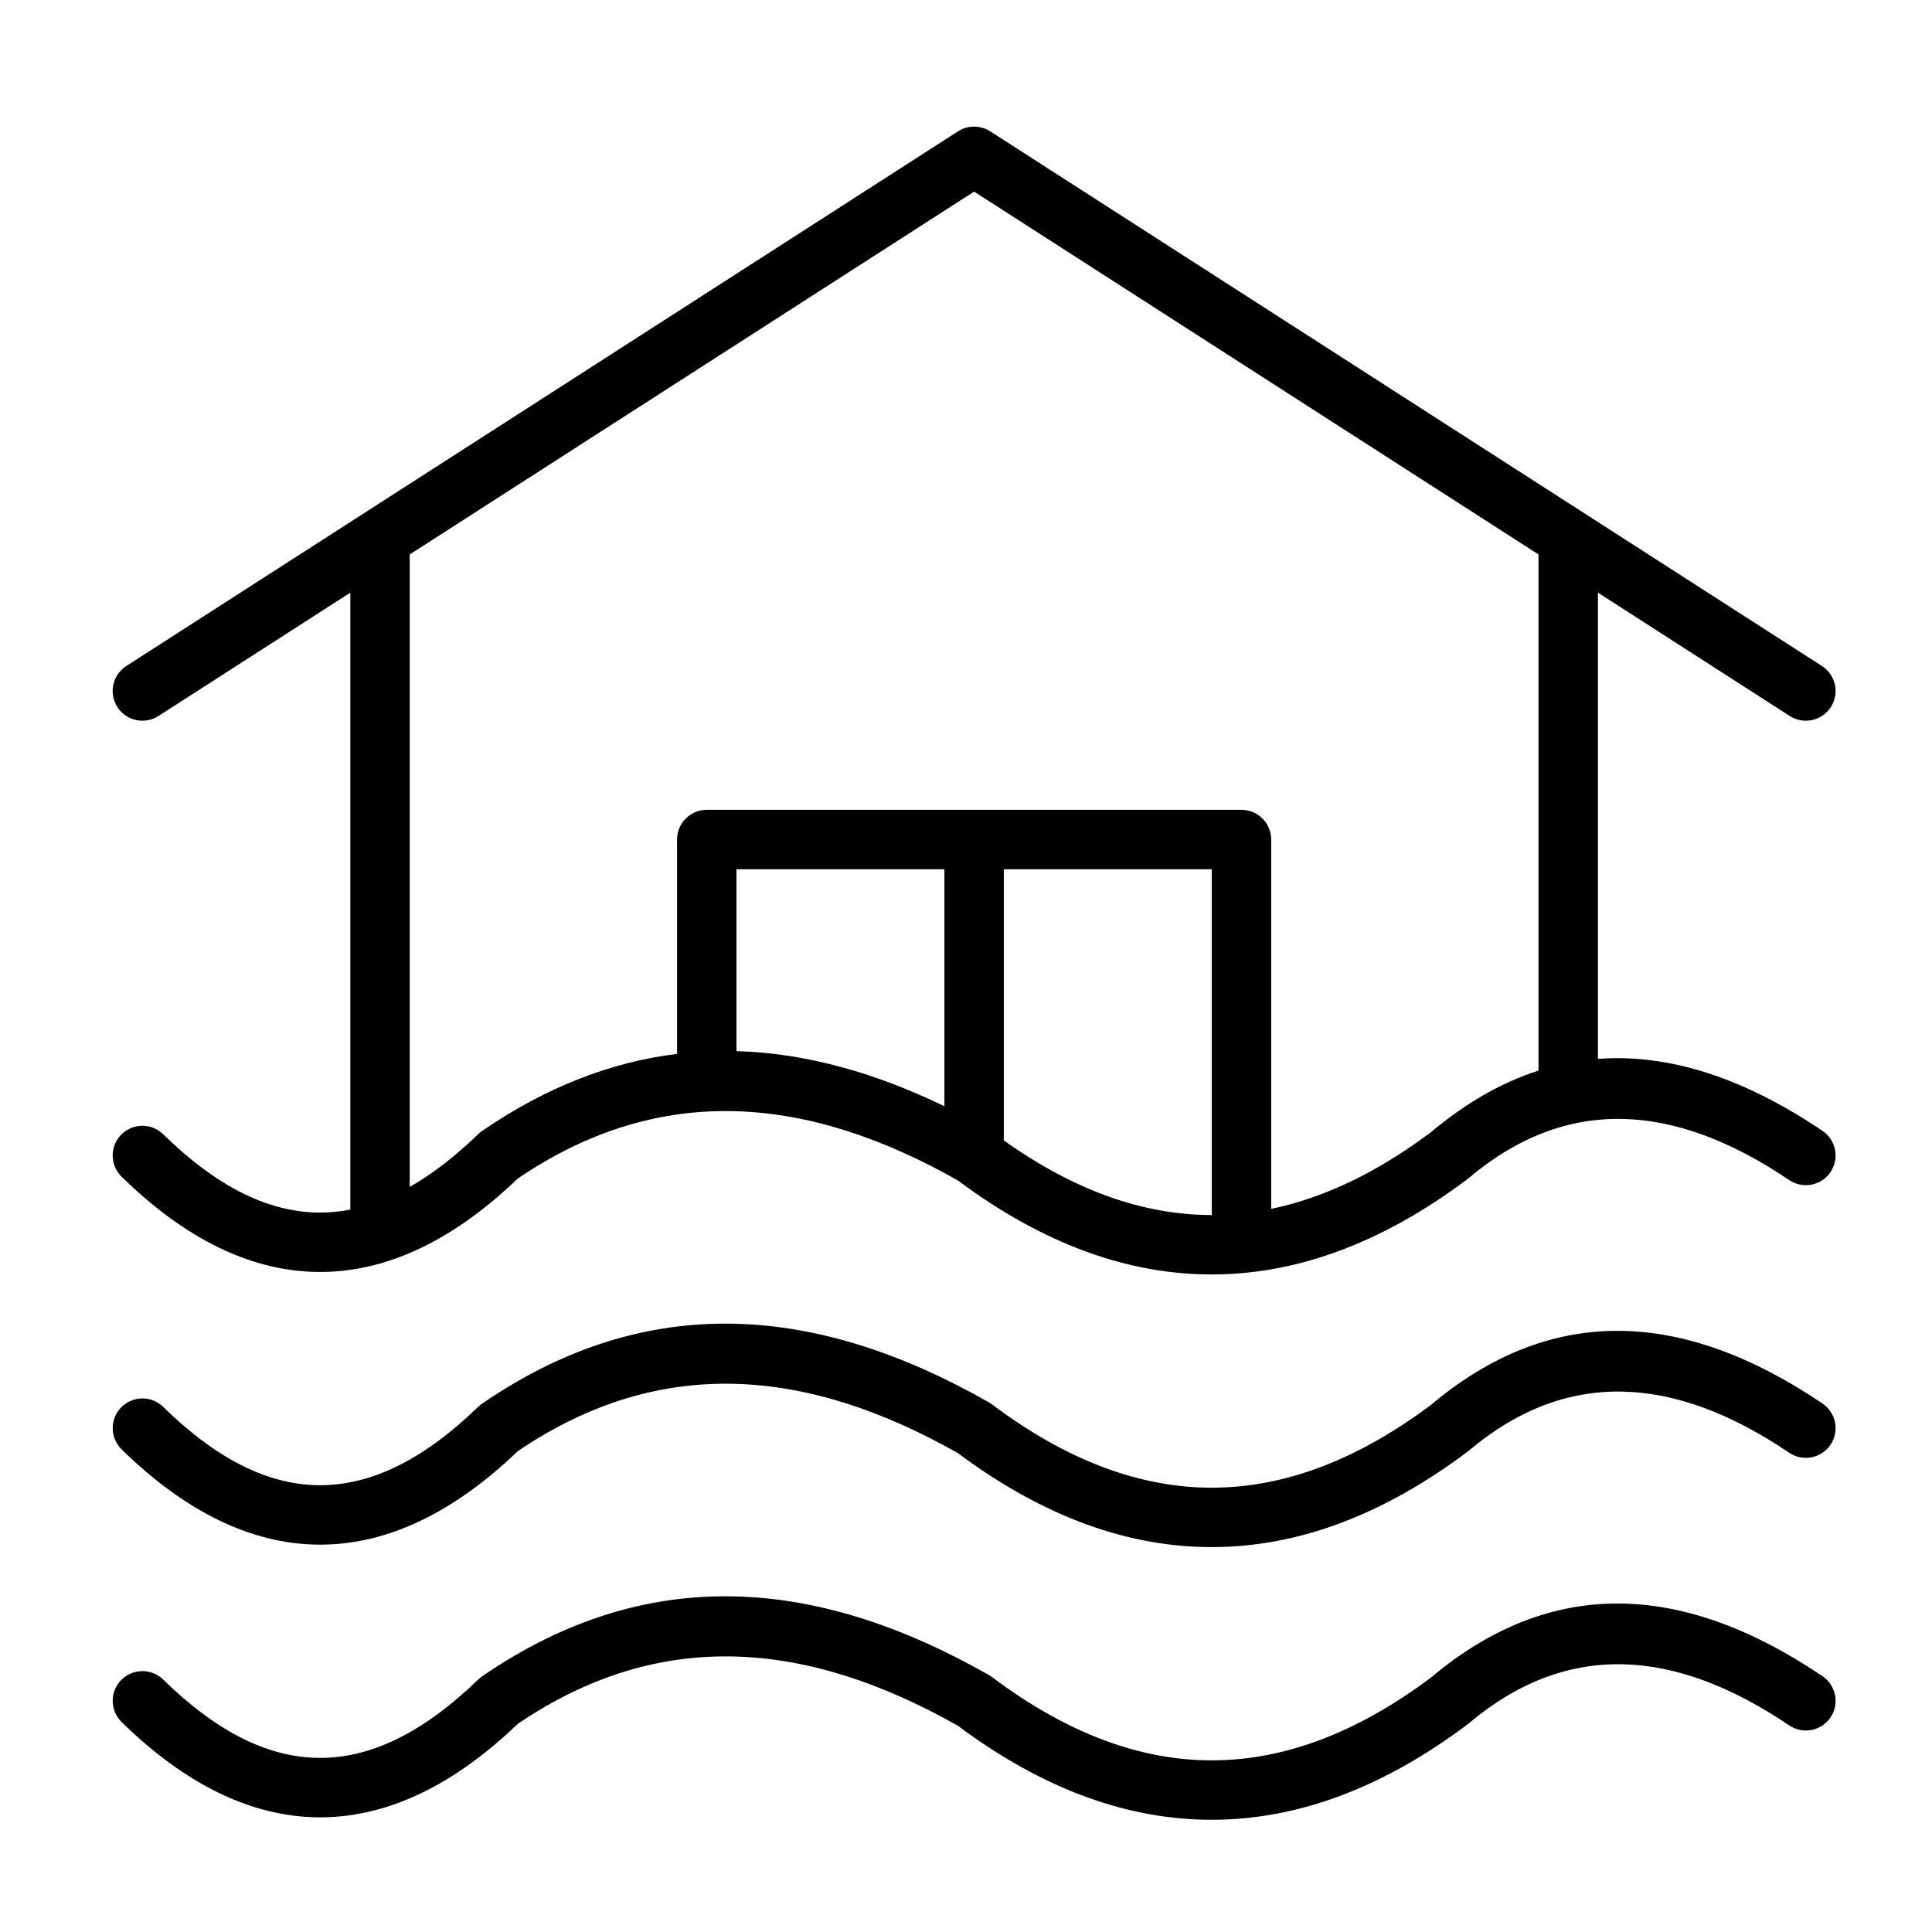
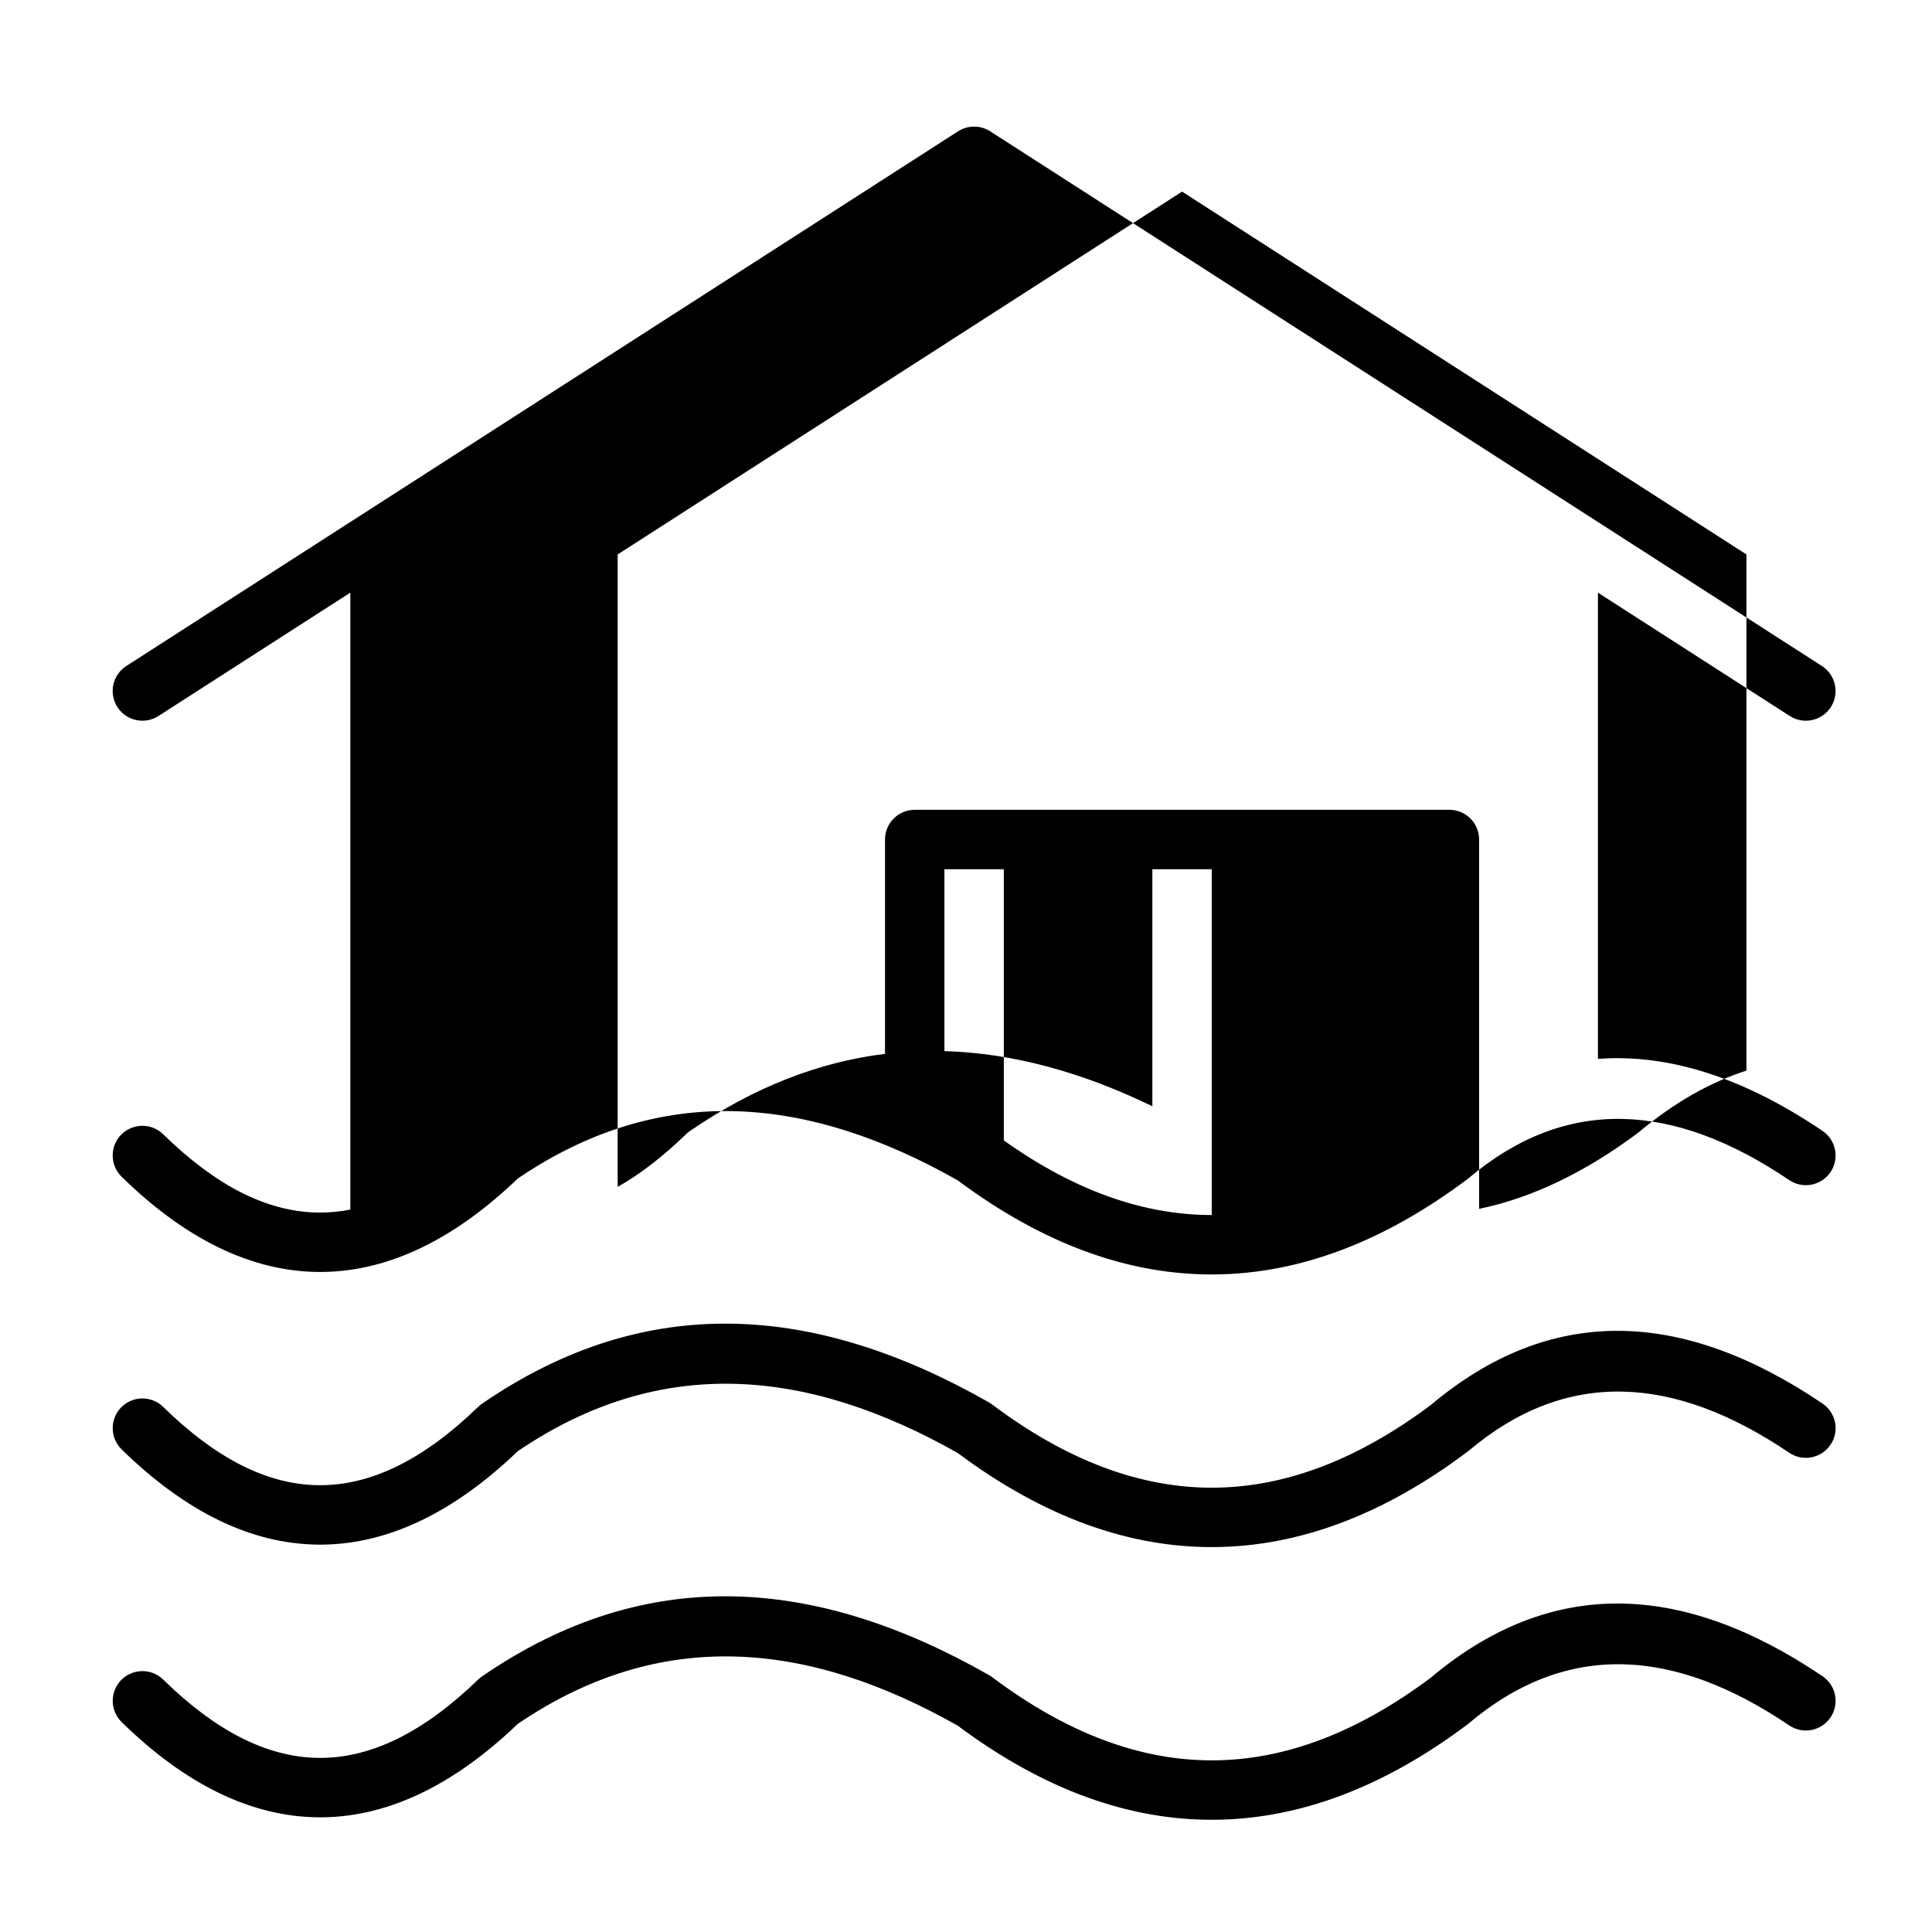
<svg xmlns="http://www.w3.org/2000/svg" fill="#000000" width="800px" height="800px" version="1.1" viewBox="144 144 512 512">
-   <path d="m176.23 600.36c17.035 16.68 34.48 25.047 52.004 25.246 17.367 0.188 35.141-7.644 52.988-24.766 37.984-25.797 76.973-21.938 116.59 0.48 22.922 17.105 45.625 25.121 68.039 24.938 22.539-0.18 44.902-8.66 66.984-25.223 0.117-0.094 0.234-0.188 0.355-0.285 25.898-21.852 54.355-20.184 84.977 0.504 3.598 2.434 8.5 1.488 10.934-2.109 2.434-3.606 1.48-8.5-2.117-10.934-37.414-25.277-72.188-26.223-103.83 0.41-18.926 14.152-38.039 21.734-57.426 21.891-19.43 0.156-38.988-7.164-58.836-22.074-0.27-0.195-0.551-0.379-0.836-0.543-45.633-25.984-90.535-29.711-134.3 0.355-0.363 0.242-0.707 0.527-1.023 0.836-14.359 13.902-28.348 20.926-42.328 20.773-13.965-0.156-27.566-7.445-41.148-20.75-3.109-3.039-8.094-2.984-11.141 0.117-3.039 3.109-2.984 8.094 0.117 11.133zm0-72.258c17.035 16.672 34.48 25.047 52.004 25.238 17.367 0.188 35.141-7.644 52.988-24.766 37.984-25.797 76.973-21.93 116.59 0.488 22.922 17.105 45.625 25.113 68.039 24.93 22.539-0.18 44.902-8.652 66.984-25.223 0.117-0.086 0.234-0.18 0.355-0.277 25.898-21.859 54.355-20.191 84.977 0.504 3.598 2.434 8.5 1.48 10.934-2.117 2.434-3.598 1.48-8.492-2.117-10.926-37.414-25.285-72.188-26.23-103.83 0.41-18.926 14.145-38.039 21.734-57.426 21.891-19.43 0.148-38.988-7.164-58.836-22.074-0.27-0.203-0.551-0.387-0.836-0.551-45.633-25.977-90.535-29.699-134.3 0.355-0.363 0.25-0.707 0.527-1.023 0.836-14.359 13.91-28.348 20.926-42.328 20.773-13.965-0.148-27.566-7.445-41.148-20.742-3.109-3.039-8.094-2.992-11.141 0.117-3.039 3.102-2.984 8.094 0.117 11.133zm60.613-227.04v163.5c-2.816 0.543-5.629 0.805-8.445 0.781-13.965-0.156-27.566-7.453-41.148-20.75-3.109-3.039-8.094-2.984-11.141 0.117-3.039 3.102-2.984 8.094 0.117 11.133 17.035 16.68 34.48 25.047 52.004 25.238 17.367 0.188 35.141-7.637 52.988-24.758 37.984-25.797 76.973-21.938 116.59 0.48 22.922 17.105 45.625 25.121 68.039 24.938 22.539-0.18 44.902-8.66 66.984-25.223 0.117-0.094 0.234-0.188 0.355-0.285 25.898-21.859 54.355-20.191 84.977 0.504 3.598 2.434 8.5 1.488 10.934-2.109 2.434-3.606 1.48-8.5-2.117-10.934-20.672-13.965-40.539-20.508-59.512-19.074v-123.56l50.844 32.691c3.652 2.348 8.535 1.289 10.879-2.371 2.356-3.652 1.289-8.527-2.363-10.879l-220.42-141.7c-2.598-1.66-5.918-1.66-8.516 0l-220.42 141.7c-3.652 2.356-4.715 7.227-2.363 10.879 2.348 3.66 7.219 4.715 10.879 2.371l50.844-32.691zm173.18 73.297v71.863c18.57 13.219 36.895 19.781 55.105 19.773v-91.637zm-157.44-83.41v167.59c6-3.402 12.035-8.07 18.137-13.98 0.316-0.309 0.66-0.582 1.023-0.836 17.066-11.715 34.297-18.301 51.688-20.438v-56.805c0-4.344 3.527-7.871 7.871-7.871h141.7c4.344 0 7.871 3.527 7.871 7.871v97.879c14.219-2.945 28.301-9.809 42.273-20.262 9.266-7.793 18.789-13.234 28.574-16.383v-136.78l-149.57-96.156-149.57 96.156zm86.594 131.61c18.223 0.512 36.598 5.637 55.105 14.609v-62.812h-55.105z" fill-rule="evenodd" />
+   <path d="m176.23 600.36c17.035 16.68 34.48 25.047 52.004 25.246 17.367 0.188 35.141-7.644 52.988-24.766 37.984-25.797 76.973-21.938 116.59 0.48 22.922 17.105 45.625 25.121 68.039 24.938 22.539-0.18 44.902-8.66 66.984-25.223 0.117-0.094 0.234-0.188 0.355-0.285 25.898-21.852 54.355-20.184 84.977 0.504 3.598 2.434 8.5 1.488 10.934-2.109 2.434-3.606 1.48-8.5-2.117-10.934-37.414-25.277-72.188-26.223-103.83 0.41-18.926 14.152-38.039 21.734-57.426 21.891-19.43 0.156-38.988-7.164-58.836-22.074-0.27-0.195-0.551-0.379-0.836-0.543-45.633-25.984-90.535-29.711-134.3 0.355-0.363 0.242-0.707 0.527-1.023 0.836-14.359 13.902-28.348 20.926-42.328 20.773-13.965-0.156-27.566-7.445-41.148-20.75-3.109-3.039-8.094-2.984-11.141 0.117-3.039 3.109-2.984 8.094 0.117 11.133zm0-72.258c17.035 16.672 34.48 25.047 52.004 25.238 17.367 0.188 35.141-7.644 52.988-24.766 37.984-25.797 76.973-21.93 116.59 0.488 22.922 17.105 45.625 25.113 68.039 24.93 22.539-0.18 44.902-8.652 66.984-25.223 0.117-0.086 0.234-0.18 0.355-0.277 25.898-21.859 54.355-20.191 84.977 0.504 3.598 2.434 8.5 1.48 10.934-2.117 2.434-3.598 1.48-8.492-2.117-10.926-37.414-25.285-72.188-26.23-103.83 0.41-18.926 14.145-38.039 21.734-57.426 21.891-19.43 0.148-38.988-7.164-58.836-22.074-0.27-0.203-0.551-0.387-0.836-0.551-45.633-25.977-90.535-29.699-134.3 0.355-0.363 0.25-0.707 0.527-1.023 0.836-14.359 13.91-28.348 20.926-42.328 20.773-13.965-0.148-27.566-7.445-41.148-20.742-3.109-3.039-8.094-2.992-11.141 0.117-3.039 3.102-2.984 8.094 0.117 11.133zm60.613-227.04v163.5c-2.816 0.543-5.629 0.805-8.445 0.781-13.965-0.156-27.566-7.453-41.148-20.75-3.109-3.039-8.094-2.984-11.141 0.117-3.039 3.102-2.984 8.094 0.117 11.133 17.035 16.68 34.48 25.047 52.004 25.238 17.367 0.188 35.141-7.637 52.988-24.758 37.984-25.797 76.973-21.938 116.59 0.48 22.922 17.105 45.625 25.121 68.039 24.938 22.539-0.18 44.902-8.66 66.984-25.223 0.117-0.094 0.234-0.188 0.355-0.285 25.898-21.859 54.355-20.191 84.977 0.504 3.598 2.434 8.5 1.488 10.934-2.109 2.434-3.606 1.48-8.5-2.117-10.934-20.672-13.965-40.539-20.508-59.512-19.074v-123.56l50.844 32.691c3.652 2.348 8.535 1.289 10.879-2.371 2.356-3.652 1.289-8.527-2.363-10.879l-220.42-141.7c-2.598-1.66-5.918-1.66-8.516 0l-220.42 141.7c-3.652 2.356-4.715 7.227-2.363 10.879 2.348 3.66 7.219 4.715 10.879 2.371l50.844-32.691zm173.18 73.297v71.863c18.57 13.219 36.895 19.781 55.105 19.773v-91.637m-157.44-83.41v167.59c6-3.402 12.035-8.07 18.137-13.98 0.316-0.309 0.66-0.582 1.023-0.836 17.066-11.715 34.297-18.301 51.688-20.438v-56.805c0-4.344 3.527-7.871 7.871-7.871h141.7c4.344 0 7.871 3.527 7.871 7.871v97.879c14.219-2.945 28.301-9.809 42.273-20.262 9.266-7.793 18.789-13.234 28.574-16.383v-136.78l-149.57-96.156-149.57 96.156zm86.594 131.61c18.223 0.512 36.598 5.637 55.105 14.609v-62.812h-55.105z" fill-rule="evenodd" />
</svg>